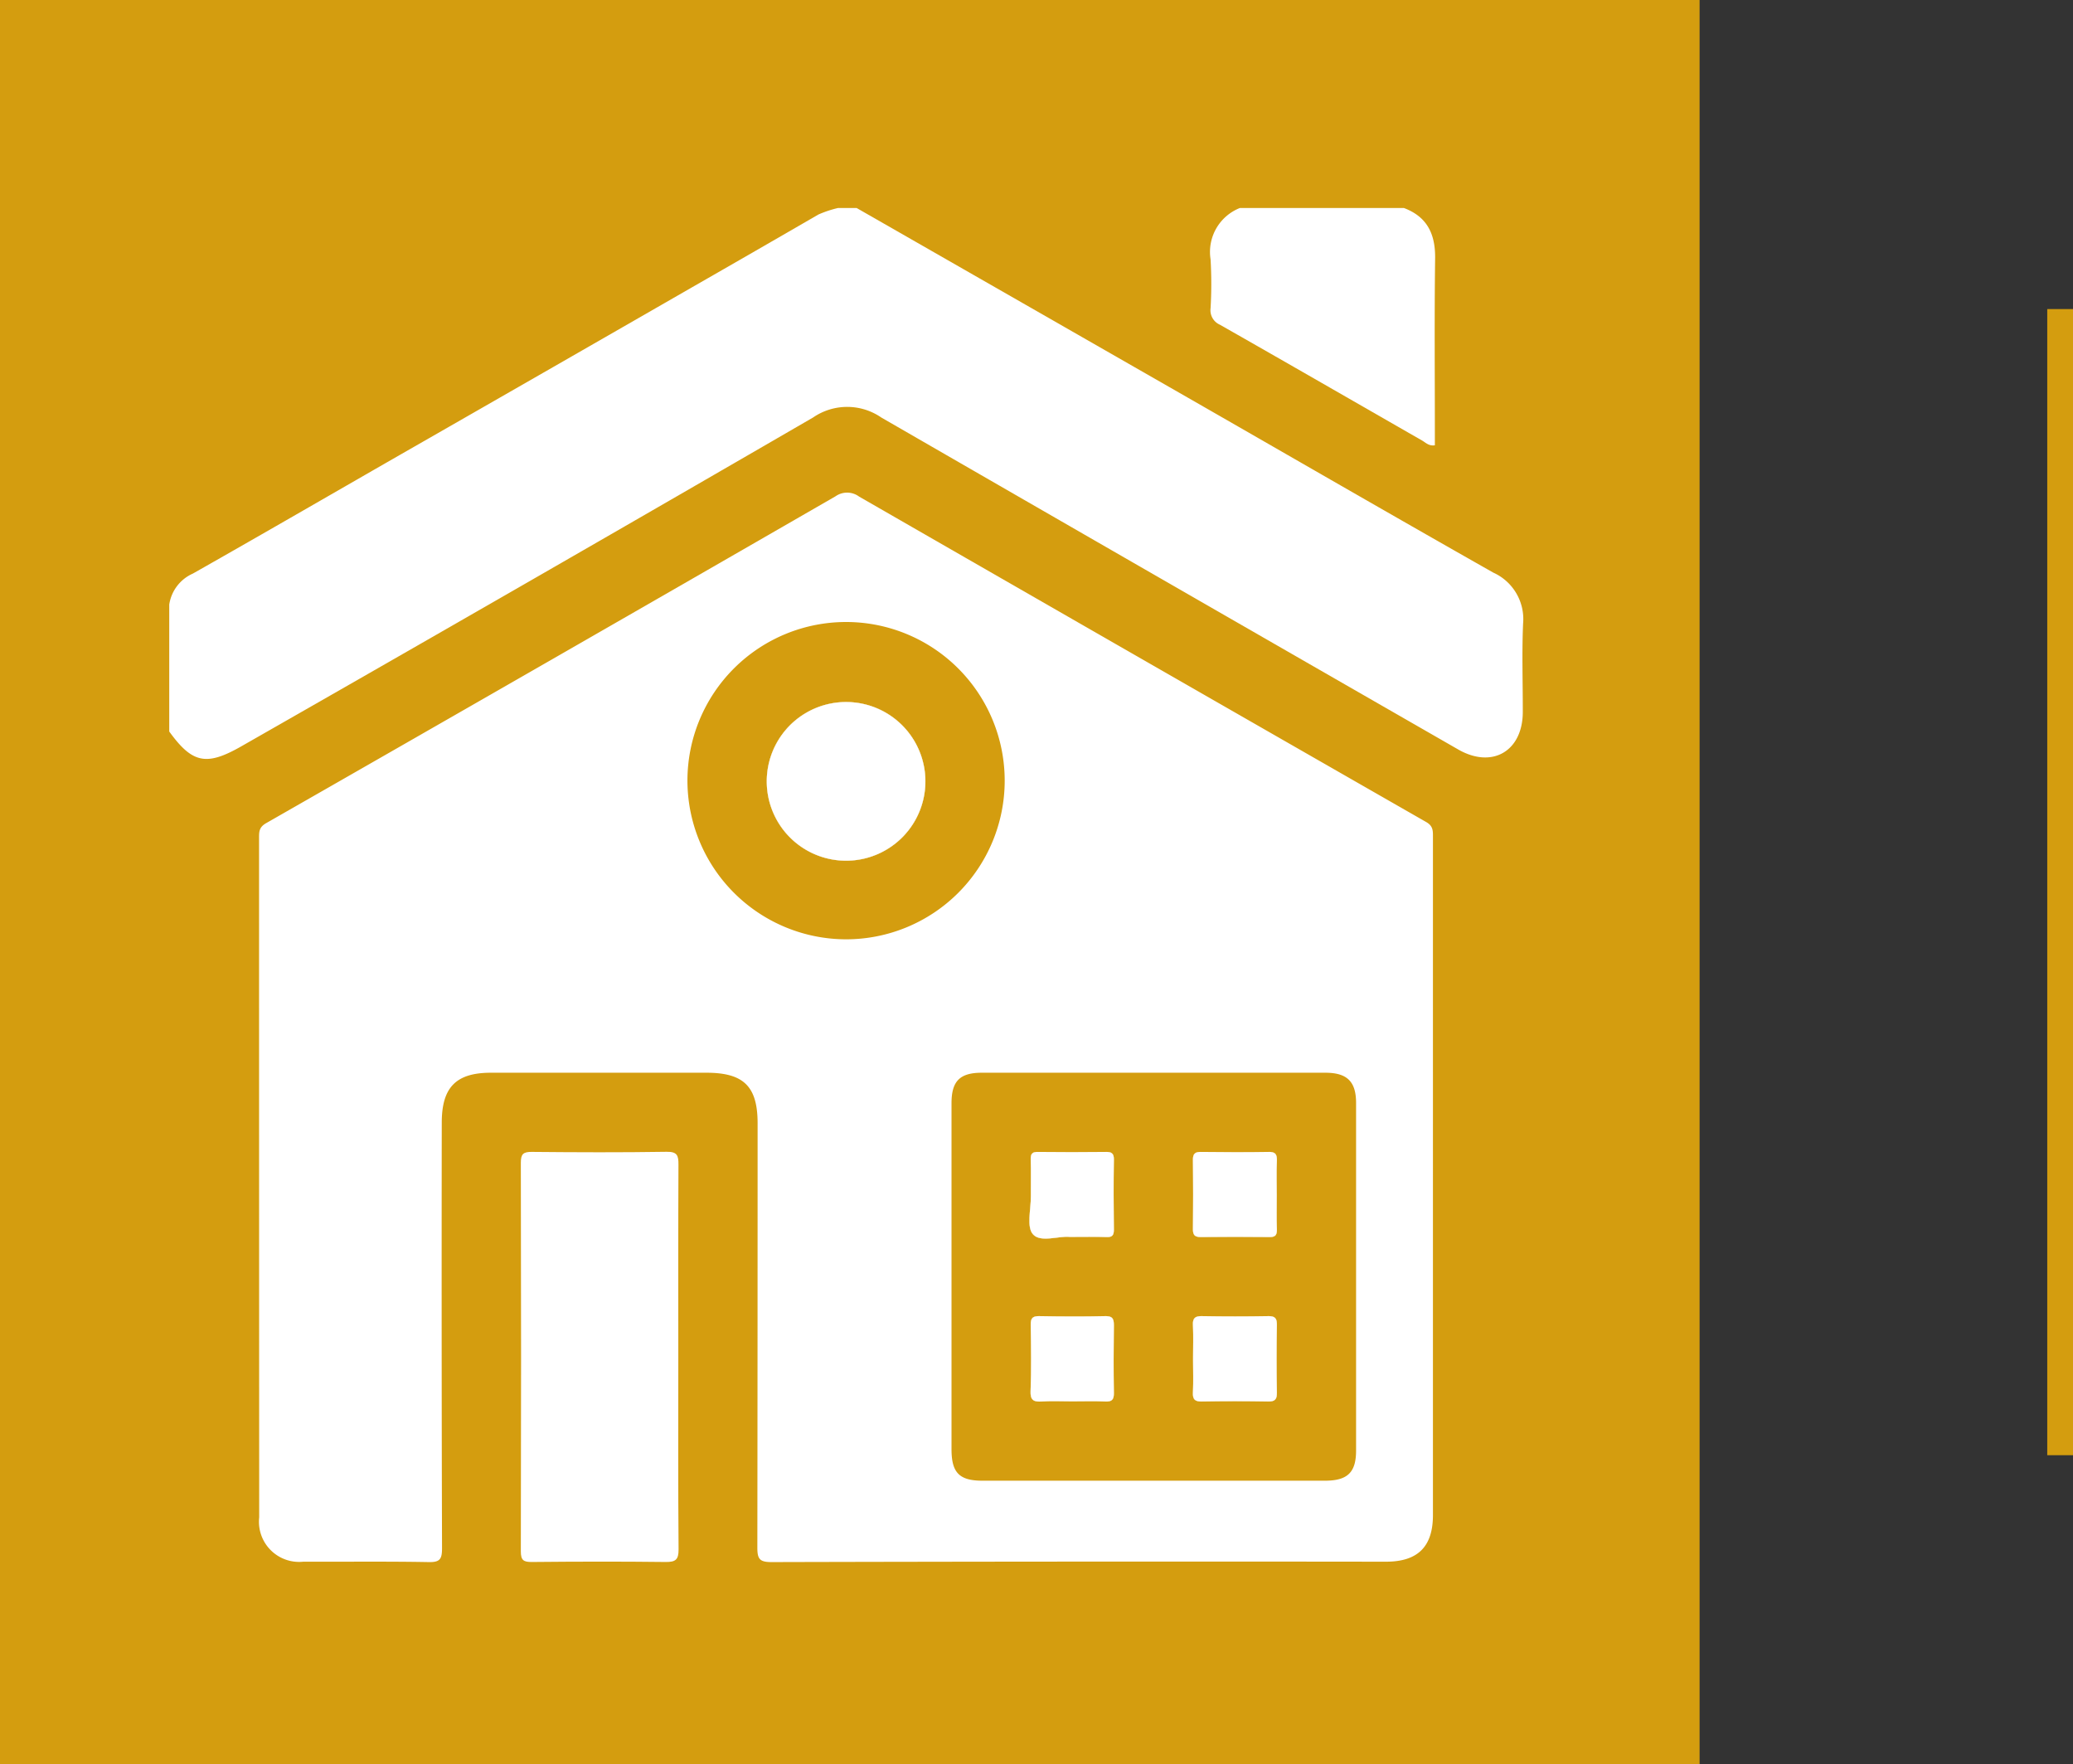
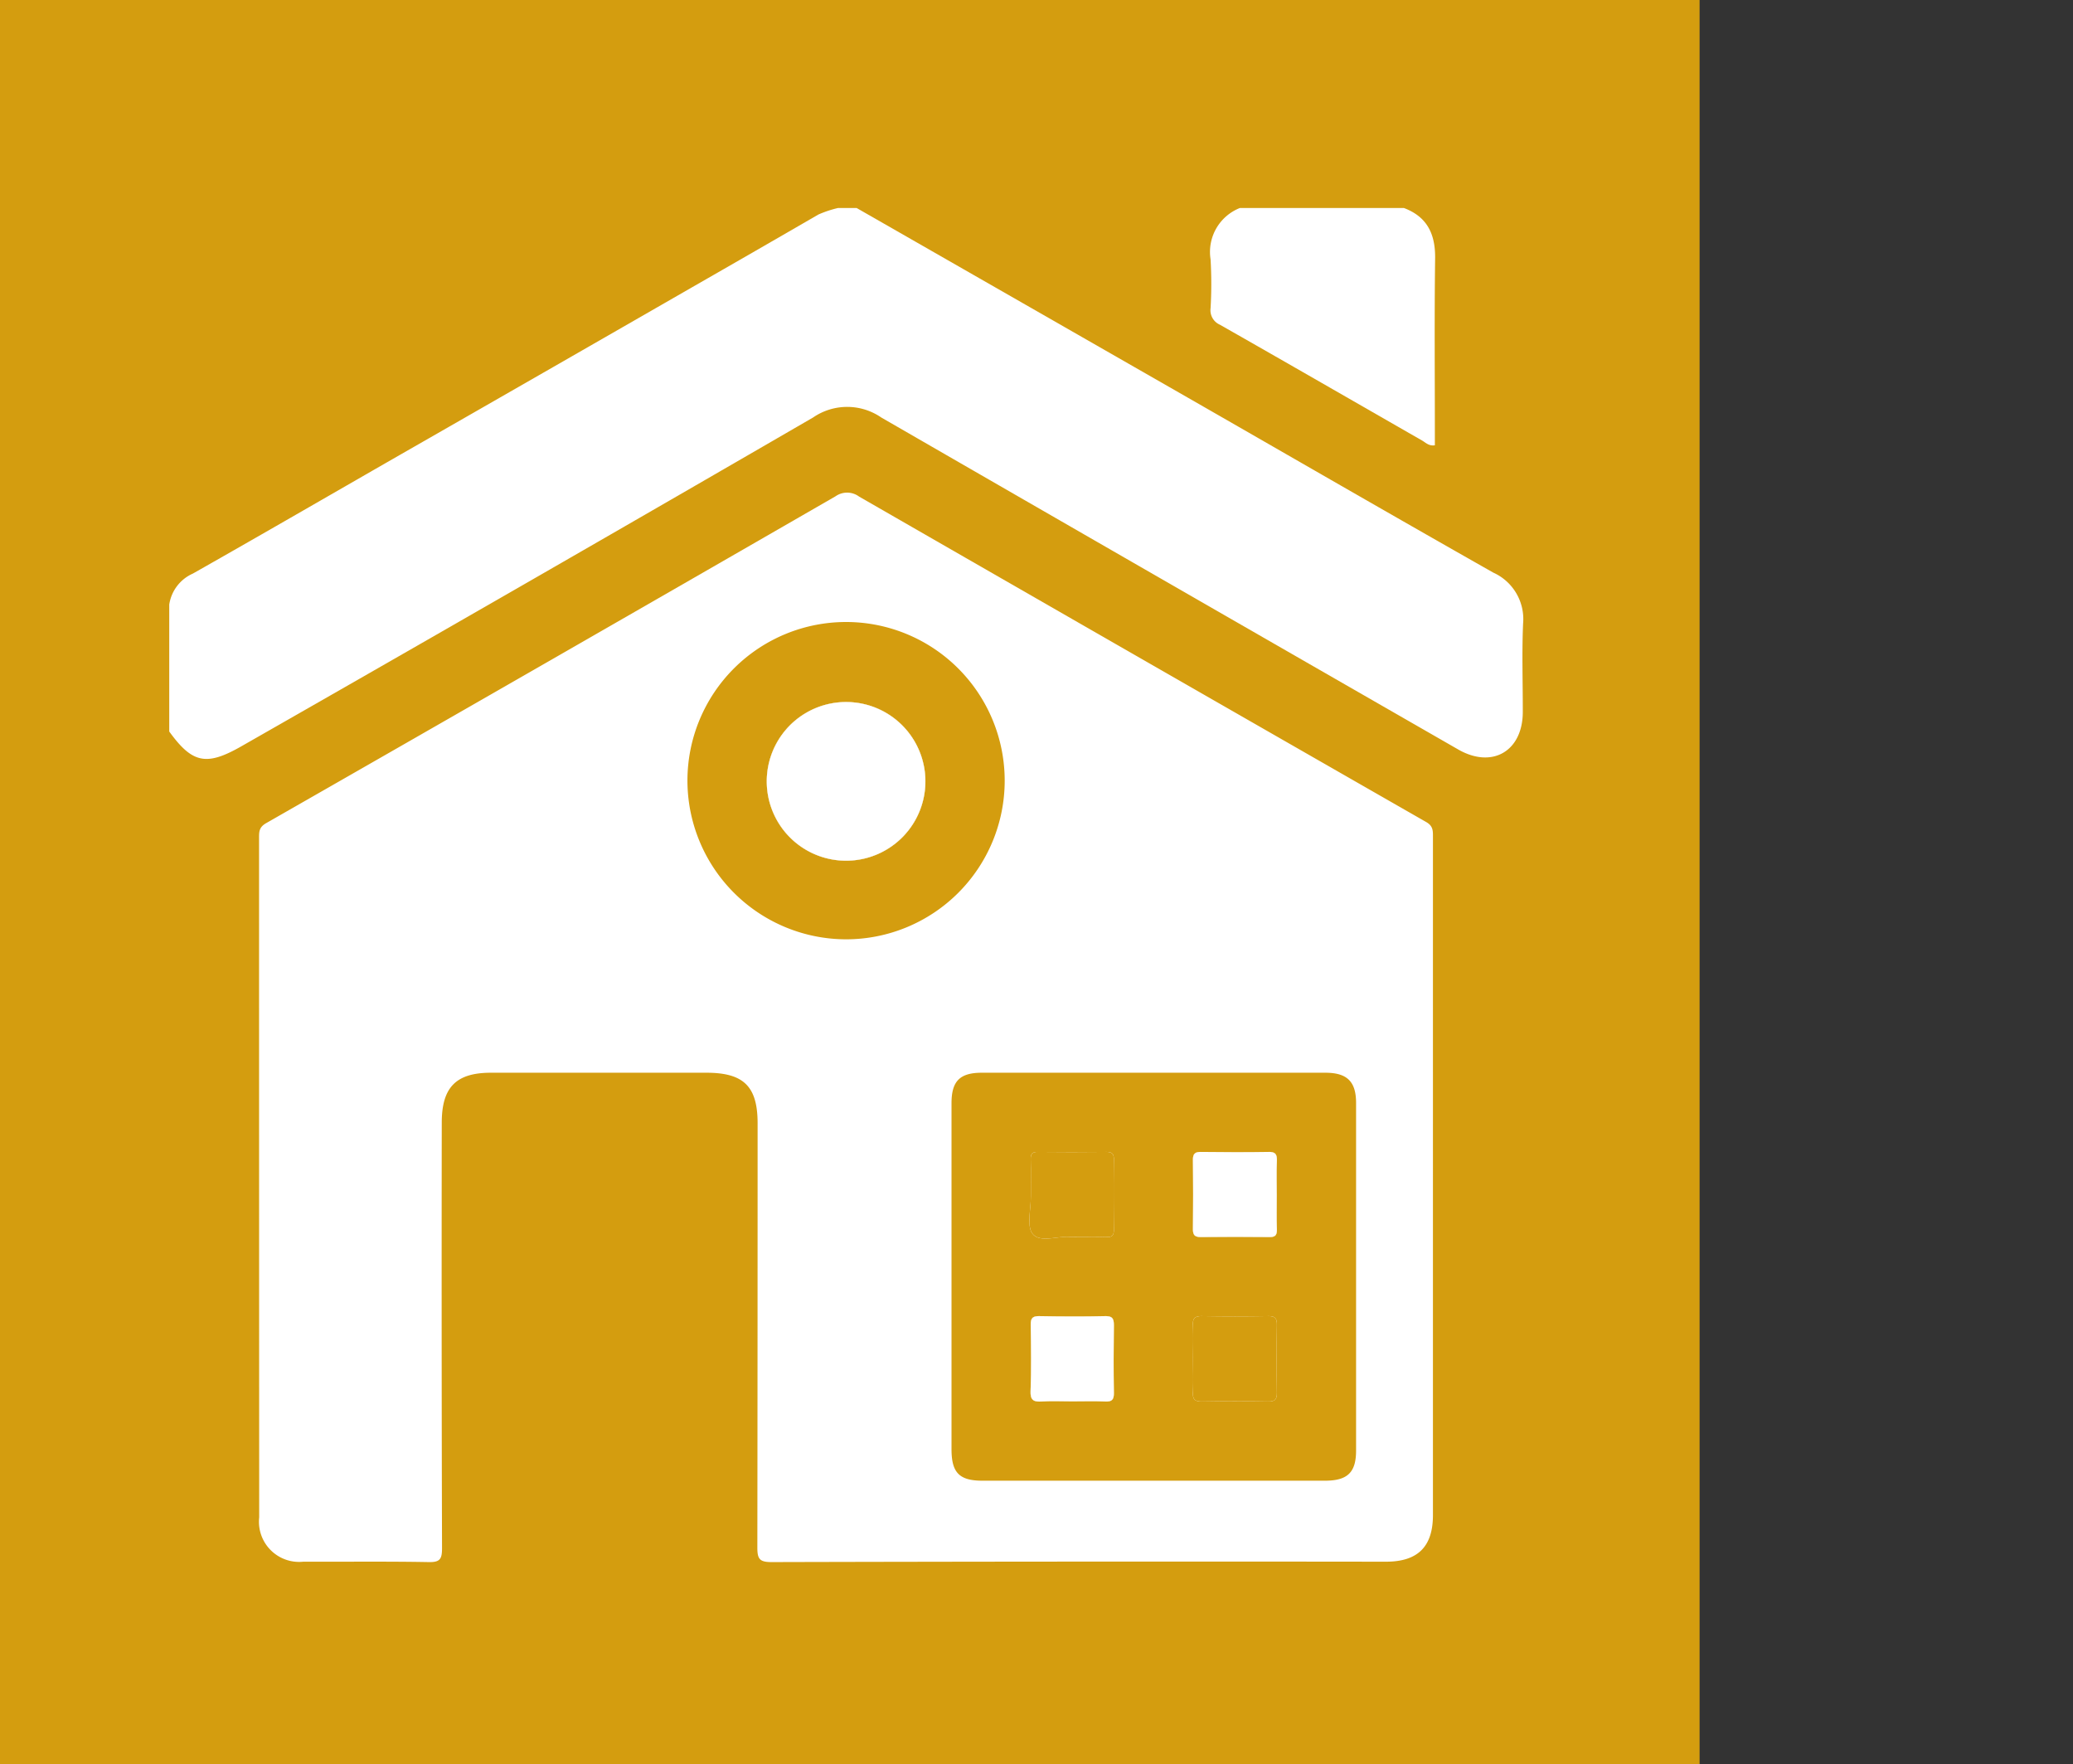
<svg xmlns="http://www.w3.org/2000/svg" id="Layer_1" data-name="Layer 1" viewBox="0 0 161 137">
  <rect x="0" y="0" width="161" height="137" fill="#333333" stroke="none" />
  <defs>
    <style>.cls-1{fill:#d49d0f;}.cls-1,.cls-2{isolation:isolate;}.cls-2{fill:none;stroke:#d49d0f;stroke-miterlimit:10;stroke-width:2px;}.cls-3{fill:#fff;}</style>
  </defs>
  <title>REAL ESTATE B</title>
  <rect class="cls-1" width="132" height="137" />
-   <line class="cls-2" x1="160" y1="24" x2="160" y2="113" />
  <path class="cls-3" d="M66.528,16.15Q79.4,23.518,92.267,30.887c7.9,4.529,15.787,9.091,23.713,13.58a3.954,3.954,0,0,1,2.312,3.948c-.1,2.288-.019,4.583-.024,6.874-.007,3.044-2.375,4.426-5.017,2.909Q90.837,45.334,68.45,32.423a4.674,4.674,0,0,0-5.3-.005Q41.013,45.247,18.789,57.927c-2.753,1.581-3.844,1.363-5.644-1.123V46.948a3.132,3.132,0,0,1,1.832-2.407c5.744-3.252,11.451-6.566,17.179-9.845q10.773-6.168,21.535-12.354,4.939-2.829,9.867-5.682a8.563,8.563,0,0,1,1.533-.51Z" />
  <path class="cls-3" d="M109.03,16.15c1.816.682,2.454,2.028,2.429,3.917-.06,4.508-.02,9.018-.02,13.527v.985c-.472.07-.717-.214-.995-.373-5.235-3-10.458-6.012-15.7-8.991a1.224,1.224,0,0,1-.724-1.281,33.047,33.047,0,0,0,0-3.79A3.669,3.669,0,0,1,96.3,16.15Z" />
  <path class="cls-3" d="M71.87,60.52a6.161,6.161,0,1,1-12.32.18,6.161,6.161,0,0,1,12.32-.18Z" />
  <path class="cls-3" d="M110.76,63.83Q88.725,51.215,66.72,38.56a1.561,1.561,0,0,0-1.83-.02q-22.1,12.735-44.22,25.38c-.56.32-.55.68-.55,1.16q0,26.37.01,52.75a3.118,3.118,0,0,0,3.42,3.44c3.25.01,6.5-.03,9.75.03.88.02,1.03-.25,1.03-1.07q-.045-16.53-.02-33.05c0-2.75,1.11-3.88,3.82-3.88H54.86c2.9,0,3.98,1.06,3.98,3.93q0,16.485-.02,32.95c0,.87.17,1.12,1.09,1.12q23.865-.06,47.73-.03c2.47,0,3.65-1.16,3.65-3.62V65C111.29,64.52,111.31,64.14,110.76,63.83ZM53.39,60.59a12.32,12.32,0,1,1,12.3,12.35A12.336,12.336,0,0,1,53.39,60.59Zm51.93,52.05c0,1.69-.66,2.33-2.38,2.34H76.26c-1.76-.01-2.36-.63-2.36-2.44V85.66c0-1.71.65-2.36,2.35-2.36h26.68c1.69,0,2.39.68,2.39,2.35ZM98.49,102.2q-2.565.045-5.13,0c-.52-.01-.74.14-.71.69.04.89.01,1.78.01,2.67,0,.85.03,1.71-.01,2.56-.03.54.15.72.69.71q2.565-.045,5.13,0c.53.01.71-.14.7-.69-.03-1.74-.03-3.49,0-5.23C99.18,102.39,99.05,102.19,98.49,102.2Zm.01-12.75c-1.73.03-3.47.02-5.21,0-.49-.01-.65.15-.64.64.02,1.77.02,3.55,0,5.32-.01.47.12.66.63.65q2.655-.03,5.31,0c.45.01.59-.15.58-.59-.03-.88-.01-1.77-.01-2.66s-.03-1.77.01-2.65C99.19,89.65,99.07,89.43,98.5,89.45ZM85.84,102.2c-1.7.04-3.41.03-5.12,0-.55-.01-.68.19-.67.7.03,1.71.05,3.42-.01,5.12-.03.72.25.85.87.81.78-.05,1.57-.01,2.36-.01.85,0,1.7-.03,2.55.01.55.03.7-.15.69-.69-.03-1.74-.02-3.48,0-5.22C86.51,102.42,86.42,102.19,85.84,102.2Zm.01-12.75q-2.61.03-5.22,0c-.45-.01-.59.13-.58.58.03.95,0,1.91.01,2.86.01,1.02-.35,2.39.17,2.96.59.66,1.99.11,2.85.2,1.07,0,1.96-.02,2.84.01.44.02.59-.11.59-.57-.02-1.81-.03-3.62,0-5.43C86.52,89.54,86.32,89.44,85.85,89.45Z" />
-   <path class="cls-3" d="M52.681,105.417c0,4.961-.021,9.922.021,14.883.007.83-.241,1-1.022.992-3.455-.042-6.911-.033-10.367,0-.638.005-.864-.118-.862-.824q.038-15.088,0-30.176c0-.677.183-.851.85-.844,3.489.033,6.98.047,10.468-.008.831-.013.928.287.924.995C52.669,95.427,52.681,100.422,52.681,105.417Z" />
  <path class="cls-1" d="M86.51,90.06c-.03,1.81-.02,3.62,0,5.43,0,.46-.15.59-.59.57-.88-.03-1.77-.01-2.84-.01-.86-.09-2.26.46-2.85-.2-.52-.57-.16-1.94-.17-2.96-.01-.95.02-1.91-.01-2.86-.01-.45.13-.59.58-.58q2.61.03,5.22,0C86.32,89.44,86.52,89.54,86.51,90.06Z" />
  <path class="cls-1" d="M86.51,102.92c-.02,1.74-.03,3.48,0,5.22.01.54-.14.72-.69.69-.85-.04-1.7-.01-2.55-.01-.79,0-1.58-.04-2.36.01-.62.04-.9-.09-.87-.81.06-1.7.04-3.41.01-5.12-.01-.51.12-.71.67-.7,1.71.03,3.42.04,5.12,0C86.42,102.19,86.51,102.42,86.51,102.92Z" />
  <path class="cls-1" d="M99.17,95.47c.01.44-.13.6-.58.59q-2.655-.03-5.31,0c-.51.01-.64-.18-.63-.65.02-1.77.02-3.55,0-5.32-.01-.49.15-.65.64-.64,1.74.02,3.48.03,5.21,0,.57-.02.69.2.67.71-.04.88-.01,1.77-.01,2.65S99.14,94.59,99.17,95.47Z" />
  <path class="cls-1" d="M99.17,102.91c-.03,1.74-.03,3.49,0,5.23.01.55-.17.7-.7.69q-2.565-.045-5.13,0c-.54.01-.72-.17-.69-.71.04-.85.01-1.71.01-2.56,0-.89.03-1.78-.01-2.67-.03-.55.19-.7.71-.69q2.565.045,5.13,0C99.05,102.19,99.18,102.39,99.17,102.91Z" />
  <path class="cls-1" d="M71.87,60.52a6.161,6.161,0,1,1-12.32.18,6.161,6.161,0,0,1,12.32-.18Z" />
  <path class="cls-3" d="M99.17,95.47c.01.44-.13.6-.58.59q-2.655-.03-5.31,0c-.51.01-.64-.18-.63-.65.02-1.77.02-3.55,0-5.32-.01-.49.15-.65.64-.64,1.74.02,3.48.03,5.21,0,.57-.02.69.2.67.71-.04.88-.01,1.77-.01,2.65S99.14,94.59,99.17,95.47Z" />
-   <path class="cls-3" d="M99.17,102.91c-.03,1.74-.03,3.49,0,5.23.01.55-.17.7-.7.69q-2.565-.045-5.13,0c-.54.01-.72-.17-.69-.71.04-.85.01-1.71.01-2.56,0-.89.03-1.78-.01-2.67-.03-.55.19-.7.71-.69q2.565.045,5.13,0C99.05,102.19,99.18,102.39,99.17,102.91Z" />
-   <path class="cls-3" d="M86.51,95.49c0,.46-.15.59-.59.57-.88-.03-1.77-.01-2.84-.01-.86-.09-2.26.46-2.85-.2-.52-.57-.16-1.94-.17-2.96-.01-.95.02-1.91-.01-2.86-.01-.45.13-.59.58-.58q2.61.03,5.22,0c.47-.01.67.09.66.61C86.48,91.87,86.49,93.68,86.51,95.49Z" />
  <path class="cls-3" d="M86.51,108.14c.01.54-.14.72-.69.69-.85-.04-1.7-.01-2.55-.01-.79,0-1.58-.04-2.36.01-.62.04-.9-.09-.87-.81.06-1.7.04-3.41.01-5.12-.01-.51.12-.71.67-.7,1.71.03,3.42.04,5.12,0,.58-.01.67.22.67.72C86.49,104.66,86.48,106.4,86.51,108.14Z" />
-   <path class="cls-3" d="M71.87,60.52a6.161,6.161,0,1,1-12.32.18,6.161,6.161,0,0,1,12.32-.18Z" />
+   <path class="cls-3" d="M71.87,60.52a6.161,6.161,0,1,1-12.32.18,6.161,6.161,0,0,1,12.32-.18" />
</svg>